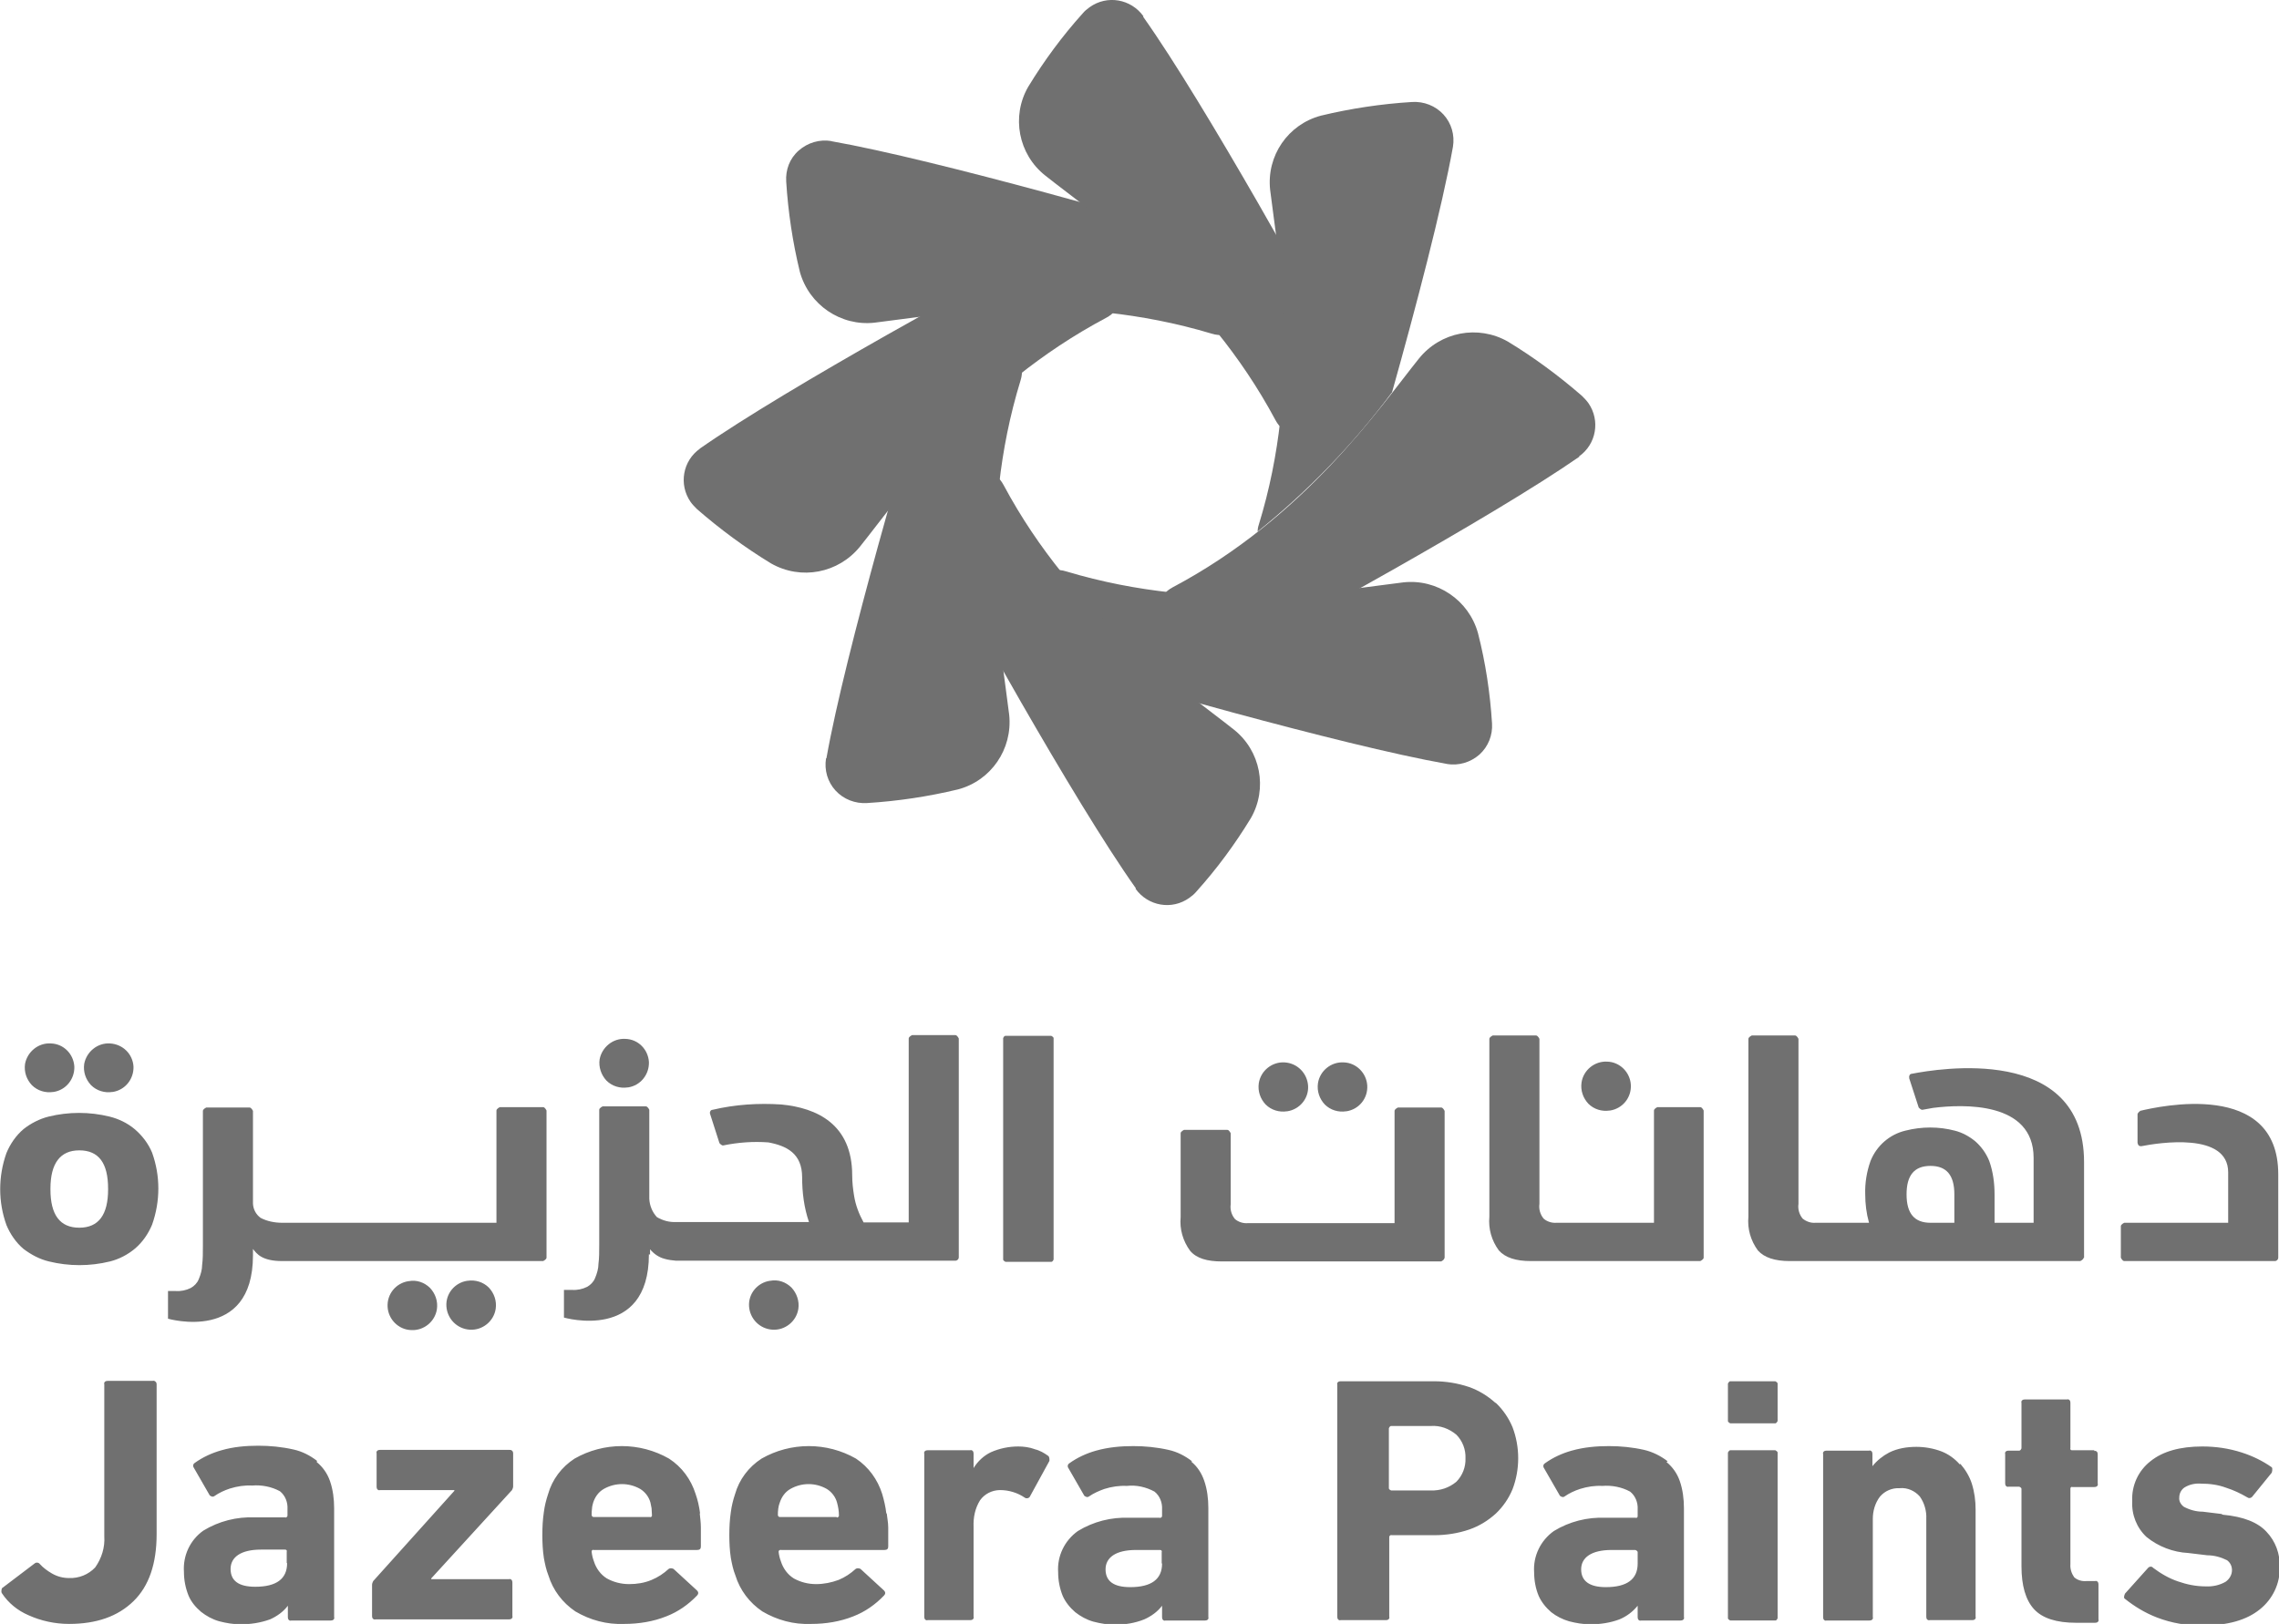
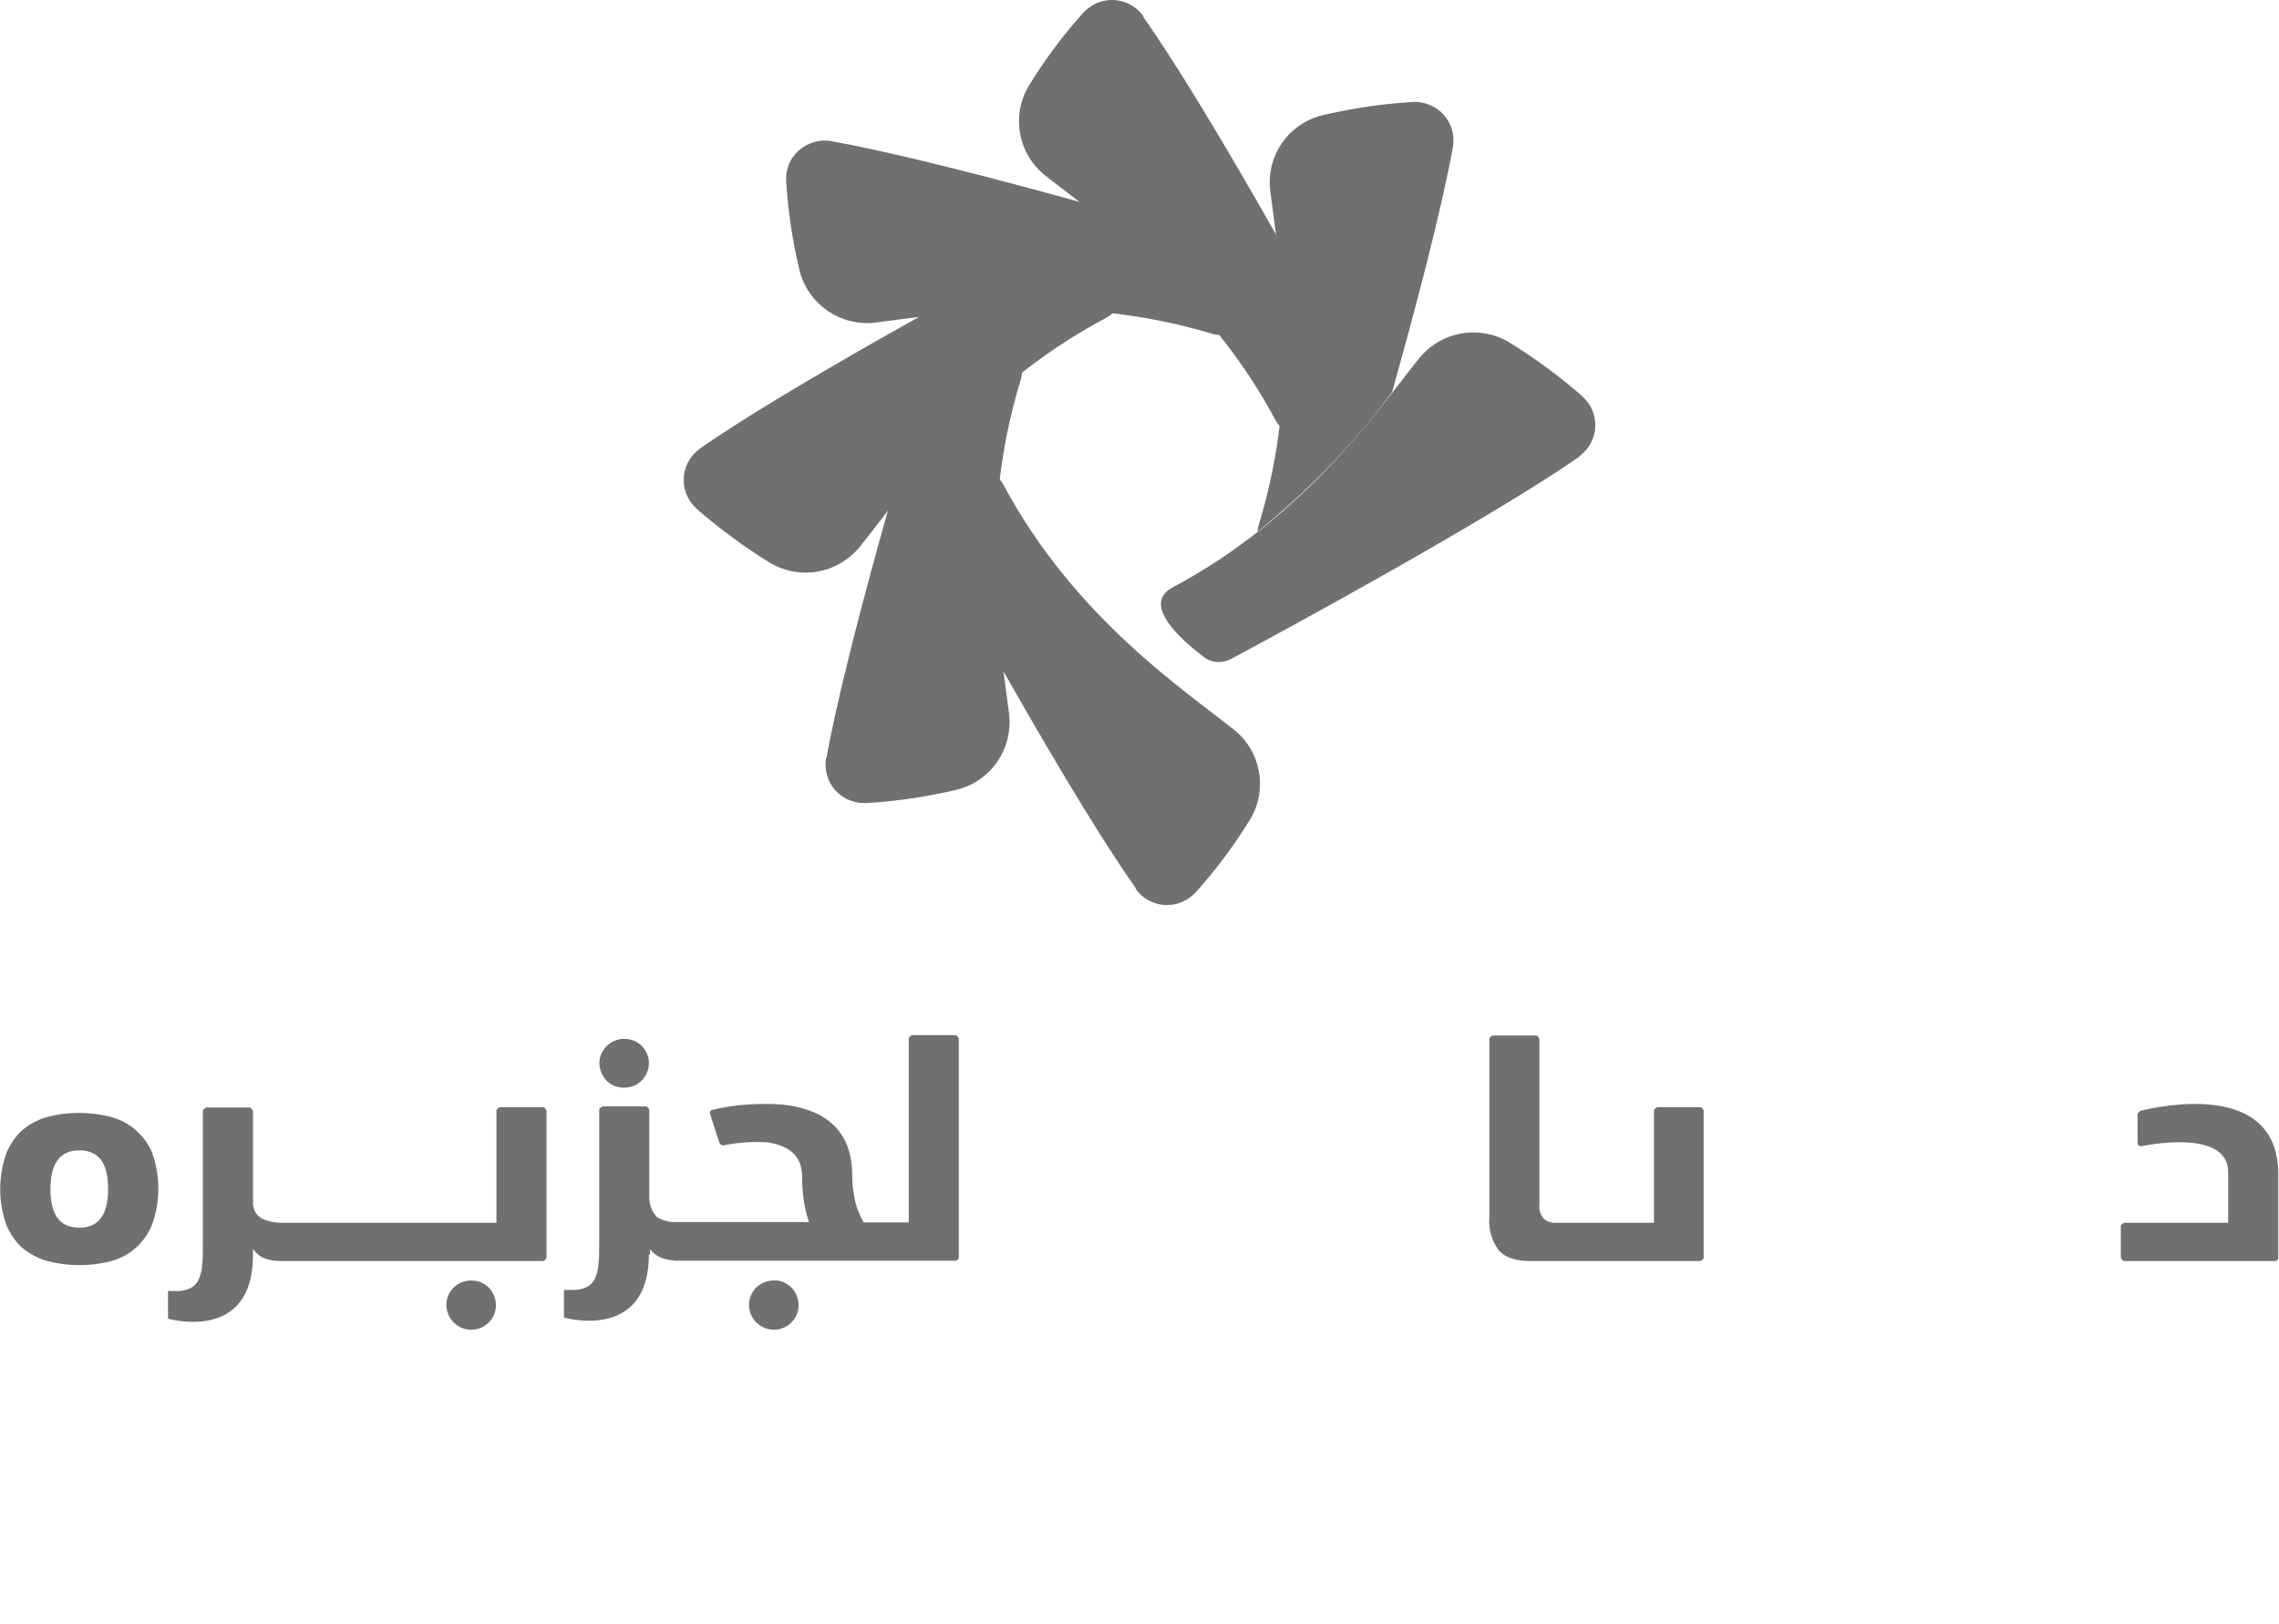
<svg xmlns="http://www.w3.org/2000/svg" id="Layer_2" data-name="Layer 2" viewBox="0 0 60.09 42.83">
  <defs>
    <style>
      .cls-1 {
        fill: #707070;
      }
    </style>
  </defs>
  <g id="Layer_1-2" data-name="Layer 1">
    <g>
      <g>
        <path class="cls-1" d="M44.84,29.2h-1.14s-.09,.04-.09,.09c0,0,0,0,0,0v2.96h-2.57c-.12,.01-.25-.03-.34-.11-.09-.11-.13-.25-.11-.39v-4.35s-.04-.09-.09-.09h-1.14s-.09,.04-.09,.09v4.69c-.03,.32,.06,.63,.25,.89,.17,.19,.45,.28,.84,.28h4.47s.09-.04,.09-.09c0,0,0,0,0,0v-3.88s-.04-.09-.09-.09c0,0,0,0,0,0Zm11.59,.1s-.07,.05-.07,.09v.75s.01,.05,.03,.07c.02,.02,.05,.02,.07,.02,.46-.09,2.29-.38,2.29,.69v1.33h-2.74s-.09,.04-.09,.09h0v.83s.04,.09,.09,.09h3.97c.05,0,.09-.04,.09-.09v-2.2c0-2.5-3.15-1.79-3.65-1.67Z" />
-         <path class="cls-1" d="M42.45,29.29c.33-.05,.57-.34,.55-.68-.02-.33-.29-.6-.62-.61-.33-.02-.63,.22-.68,.55-.03,.21,.04,.41,.18,.56,.15,.15,.36,.21,.56,.18Zm12.5,3.88v-2.52c0-3.12-3.87-2.46-4.54-2.33-.05,0-.08,.05-.07,.1,0,0,0,.01,0,.02l.25,.77s.06,.07,.1,.06l.28-.05c.8-.1,2.65-.17,2.65,1.32v1.71h-1.03v-.75c0-.3-.04-.6-.14-.88-.08-.2-.21-.38-.37-.52-.16-.13-.34-.23-.54-.28-.42-.11-.87-.11-1.3,0-.42,.1-.76,.4-.92,.8-.1,.28-.15,.58-.14,.88,0,.25,.03,.5,.1,.75h-1.41c-.12,.01-.24-.03-.34-.11-.09-.11-.13-.25-.11-.39v-4.35s-.04-.09-.09-.09c0,0,0,0,0,0h-1.14s-.09,.04-.09,.09v4.69c-.03,.32,.06,.63,.25,.89,.17,.19,.45,.28,.84,.28h7.66s.09-.04,.09-.09h0Zm-3.42-.92h-.63c-.42,0-.63-.24-.63-.75,0-.51,.21-.75,.63-.75s.63,.24,.63,.75v.75h0ZM1.41,28.8c.33-.05,.56-.34,.55-.67-.02-.33-.28-.6-.62-.61-.33-.02-.62,.22-.68,.54-.03,.21,.04,.41,.18,.56,.15,.15,.36,.21,.56,.18h0Zm1.56,0c.33-.05,.56-.34,.55-.67-.02-.33-.28-.59-.62-.61-.33-.02-.62,.22-.68,.54-.03,.21,.04,.41,.18,.56,.15,.15,.36,.21,.56,.18h0Zm7.8,4.99c-.33,.05-.57,.34-.55,.68,.02,.33,.29,.6,.62,.61,.33,.02,.63-.22,.68-.55,.03-.21-.04-.41-.18-.56-.15-.15-.36-.22-.56-.18h0Zm-6.75,2.63h-1.18s-.05,0-.07,.02c-.02,.02-.03,.04-.02,.07v4.01c.02,.29-.07,.58-.24,.82-.18,.19-.43,.29-.69,.28-.16,0-.31-.04-.45-.12-.12-.07-.23-.15-.32-.25-.03-.04-.09-.05-.13-.02,0,0,0,0,0,0l-.87,.66s-.03,.09,0,.13c.17,.26,.42,.46,.7,.58,.33,.15,.7,.23,1.07,.23,.73,0,1.29-.2,1.7-.6,.41-.4,.61-.99,.61-1.77v-3.95s0-.05-.03-.07c-.02-.02-.05-.03-.08-.02Zm4.34,2.11c-.18-.14-.39-.25-.62-.3-.31-.07-.62-.1-.93-.1-.33,0-.66,.03-.97,.12-.25,.07-.49,.18-.7,.33-.04,.02-.06,.07-.04,.11,0,0,0,.01,.01,.02l.42,.73s.07,.06,.12,.02c.13-.09,.26-.15,.41-.2,.19-.06,.39-.09,.59-.08,.25-.02,.51,.03,.73,.15,.14,.11,.21,.29,.2,.47v.17s0,.03-.02,.04c-.01,.01-.03,.02-.04,.01h-.8c-.48-.02-.95,.1-1.36,.35-.35,.25-.54,.66-.51,1.09,0,.21,.04,.42,.12,.62,.07,.17,.19,.31,.33,.43,.14,.11,.3,.2,.48,.25,.19,.05,.38,.08,.57,.08,.26,0,.52-.04,.77-.13,.18-.08,.35-.2,.47-.36v.3s0,.05,.02,.07c.02,.02,.04,.03,.07,.02h1.04s.05,0,.07-.02c.02-.02,.03-.04,.02-.07v-2.87c0-.24-.03-.49-.11-.72-.07-.2-.19-.37-.35-.5Zm-.79,2.7c0,.41-.28,.62-.84,.62-.44,0-.65-.16-.65-.47s.27-.51,.8-.51h.63s.03,0,.04,.01c.01,.01,.02,.03,.01,.04v.3Zm5.85-2.99h-3.4s-.05,0-.07,.02c-.02,.02-.03,.04-.02,.07v.88s0,.05,.02,.07c.02,.02,.04,.03,.07,.02h1.96v.02l-2.14,2.38s-.03,.06-.03,.09v.83s0,.05,.02,.07c.02,.02,.05,.03,.07,.02h3.52s.05,0,.07-.02c.02-.02,.03-.04,.02-.07v-.88s0-.05-.02-.07c-.02-.02-.04-.03-.07-.02h-2.05v-.02l2.13-2.33s.03-.06,.03-.09v-.88s0-.05-.03-.07c-.02-.02-.05-.02-.07-.02Zm5.04,1.68c-.01-.09-.03-.19-.05-.28-.02-.08-.04-.16-.07-.24-.12-.38-.36-.71-.7-.93-.77-.44-1.72-.44-2.49,0-.34,.22-.59,.55-.7,.94-.05,.15-.09,.31-.11,.47-.03,.2-.04,.4-.04,.61,0,.2,.01,.4,.04,.6,.03,.16,.06,.31,.12,.46,.12,.39,.37,.72,.71,.95,.39,.23,.83,.35,1.29,.33,.38,0,.76-.06,1.11-.2,.31-.12,.58-.31,.81-.55,.04-.04,.04-.09,0-.13l-.62-.57s-.07-.04-.13,0c-.13,.12-.28,.22-.45,.29-.19,.08-.39,.11-.59,.11-.21,0-.41-.05-.59-.15-.16-.1-.28-.26-.34-.45-.03-.08-.05-.16-.06-.25,0-.02,0-.03,.01-.04,.01-.01,.03-.02,.04-.01h2.73c.07,0,.1-.03,.1-.09v-.5c0-.14-.02-.27-.03-.38Zm-1.31,.09h-1.49s-.03,0-.04-.01c-.01-.01-.02-.03-.02-.04,0-.06,0-.12,.01-.18,0-.05,.02-.1,.03-.15,.05-.15,.14-.28,.28-.36,.3-.17,.66-.17,.96,0,.13,.08,.23,.21,.27,.36,.01,.05,.02,.1,.03,.15,0,.06,.01,.12,.01,.18,0,.02,0,.03-.01,.04-.01,.01-.03,.02-.04,.01h0Zm6.22-.09c-.02-.18-.06-.35-.11-.52-.12-.38-.36-.71-.69-.93-.77-.44-1.72-.44-2.49,0-.34,.22-.59,.55-.7,.94-.05,.15-.09,.31-.11,.47-.03,.2-.04,.4-.04,.61,0,.2,.01,.4,.04,.6,.03,.16,.06,.31,.12,.46,.12,.39,.37,.72,.71,.95,.39,.23,.83,.35,1.29,.33,.38,0,.76-.06,1.11-.2,.31-.12,.58-.31,.81-.55,.04-.04,.04-.09,0-.13l-.62-.57s-.07-.04-.13,0c-.13,.12-.28,.22-.45,.29-.19,.07-.39,.11-.59,.11-.21,0-.41-.05-.59-.15-.16-.1-.28-.26-.34-.45-.03-.08-.05-.16-.06-.25,0-.02,0-.03,.02-.04,.01-.01,.03-.02,.04-.01h2.73c.07,0,.1-.03,.1-.09,0-.2,0-.36,0-.5,0-.14-.03-.27-.04-.38Zm-1.31,.09h-1.49s-.03,0-.04-.01c-.01-.01-.02-.03-.02-.04,0-.11,.01-.23,.05-.33,.05-.15,.14-.28,.28-.36,.3-.17,.66-.17,.96,0,.13,.08,.23,.21,.27,.36,.03,.11,.05,.22,.05,.34,0,.01,0,.03-.02,.04-.01,.01-.03,.02-.04,.01Zm5.22-1.79c-.14-.05-.29-.07-.43-.07-.25,0-.49,.05-.72,.15-.19,.09-.35,.24-.46,.42v-.38s0-.05-.02-.07c-.02-.02-.04-.03-.07-.02h-1.12s-.05,0-.07,.02c-.02,.02-.03,.04-.02,.07v4.3s0,.05,.02,.07c.02,.02,.04,.03,.07,.02h1.12s.05,0,.07-.02c.02-.02,.03-.04,.02-.07v-2.37c-.01-.25,.04-.49,.17-.7,.12-.17,.32-.27,.53-.27,.23,0,.46,.07,.65,.2,.04,.03,.1,.02,.13-.02l.52-.95s.01-.1-.03-.13c-.11-.08-.23-.15-.37-.18h0Zm4.15,.32c-.18-.14-.39-.25-.62-.3-.31-.07-.62-.1-.93-.1-.33,0-.66,.03-.98,.12-.25,.07-.49,.18-.7,.33-.04,.02-.06,.07-.04,.11,0,0,0,.01,.01,.02l.42,.73s.07,.06,.12,.02c.13-.09,.27-.15,.41-.2,.19-.06,.39-.09,.59-.08,.25-.03,.51,.03,.73,.15,.14,.11,.21,.29,.2,.47v.17s0,.03-.02,.04c-.01,.01-.03,.02-.04,.01h-.8c-.48-.02-.95,.1-1.36,.35-.35,.25-.55,.66-.52,1.09,0,.21,.04,.42,.12,.62,.07,.16,.19,.31,.33,.43,.14,.11,.3,.2,.48,.25,.19,.05,.38,.08,.57,.08,.26,0,.52-.04,.77-.14,.18-.08,.35-.2,.47-.36v.3s0,.05,.02,.07c.02,.02,.04,.03,.07,.02h1.04s.05,0,.07-.02c.02-.02,.03-.04,.02-.07v-2.88c0-.24-.03-.49-.11-.72-.07-.2-.18-.37-.34-.5h0Zm-.79,2.7c0,.41-.28,.62-.84,.62-.44,0-.65-.16-.65-.47s.27-.51,.8-.51h.63s.03,0,.04,.01c.01,.01,.02,.03,.01,.04,0,0,0,.3,0,.3Zm8.79-4.24c-.2-.18-.44-.33-.7-.42-.3-.1-.61-.15-.92-.15h-2.46s-.05,0-.07,.02c-.02,.02-.03,.04-.02,.07v6.12s0,.05,.02,.07c.02,.02,.04,.03,.07,.02h1.19s.05,0,.07-.02c.02-.02,.03-.04,.02-.07v-2.1s0-.03,.02-.04c.01-.01,.03-.02,.04-.01h1.13c.31,0,.63-.05,.92-.15,.26-.09,.49-.23,.7-.42,.19-.18,.34-.4,.44-.64,.1-.26,.15-.54,.15-.82,0-.28-.05-.56-.15-.82-.1-.24-.25-.46-.44-.64h0Zm-1.03,2.08c-.19,.16-.43,.24-.68,.23h-1.04s-.06-.02-.06-.06v-1.58s.02-.06,.06-.06h1.04c.25-.02,.49,.07,.68,.23,.16,.16,.25,.39,.24,.62,.01,.23-.08,.46-.24,.62h0Zm5.57-.54c-.18-.14-.4-.25-.62-.3-.31-.07-.62-.1-.93-.1-.33,0-.66,.03-.98,.12-.25,.07-.49,.18-.7,.33-.04,.02-.06,.07-.04,.11,0,0,0,.01,.01,.02l.42,.73s.07,.06,.12,.02c.13-.09,.26-.15,.41-.2,.19-.06,.39-.09,.59-.08,.25-.02,.51,.03,.73,.15,.14,.11,.21,.29,.2,.47v.17s0,.03-.01,.04c-.01,.01-.03,.02-.04,.01h-.8c-.48-.02-.95,.1-1.36,.35-.35,.25-.55,.66-.52,1.09,0,.21,.04,.43,.12,.62,.07,.16,.19,.31,.33,.43,.14,.11,.3,.19,.47,.24,.19,.05,.38,.08,.57,.08,.26,0,.52-.04,.76-.13,.19-.08,.35-.2,.48-.36h0v.3s0,.05,.02,.07c.02,.02,.04,.03,.07,.02h1.04s.05,0,.07-.02c.02-.02,.03-.04,.02-.07v-2.87c0-.24-.03-.49-.11-.72-.07-.2-.19-.37-.35-.5Zm-.79,2.7c0,.41-.28,.62-.84,.62-.43,0-.65-.16-.65-.47s.27-.51,.8-.51h.63s.06,.02,.06,.06v.3Zm2.44-4.81h1.19s.06,.03,.06,.06v.99s-.03,.06-.06,.06c0,0,0,0,0,0h-1.19s-.06-.03-.06-.06v-.99s.03-.06,.06-.06Zm0,1.82h1.19s.06,.03,.06,.06v4.37s-.02,.06-.06,.06c0,0,0,0,0,0h-1.19s-.06-.03-.06-.06c0,0,0,0,0,0v-4.37s.03-.06,.06-.06Zm6.05,.37c-.13-.15-.3-.27-.48-.34-.21-.08-.44-.12-.66-.12-.25,0-.5,.04-.72,.15-.17,.09-.32,.21-.44,.36h0v-.32s0-.05-.02-.07c-.02-.02-.04-.03-.07-.02h-1.12s-.05,0-.07,.02c-.02,.02-.03,.04-.02,.07v4.3s0,.05,.02,.07c.02,.02,.04,.03,.07,.02h1.13s.05,0,.07-.02c.02-.02,.03-.04,.02-.07v-2.59c0-.21,.06-.42,.19-.59,.13-.15,.32-.23,.52-.22,.2-.02,.4,.07,.53,.22,.12,.17,.18,.38,.17,.59v2.58s0,.05,.02,.07c.02,.02,.05,.03,.07,.02h1.12s.05,0,.07-.02c.02-.02,.03-.04,.02-.07v-2.83c0-.23-.03-.46-.1-.68-.06-.19-.17-.37-.3-.52Zm3.55-.37h-.58s-.03,0-.04-.01c-.01-.01-.02-.03-.01-.04v-1.2s0-.05-.02-.07c-.02-.02-.04-.03-.07-.02h-1.11s-.05,0-.07,.02c-.02,.02-.03,.04-.02,.07v1.2s-.02,.06-.06,.06h-.28s-.05,0-.07,.02c-.02,.02-.03,.04-.02,.07v.77s0,.05,.02,.07c.02,.02,.04,.03,.07,.02h.28s.06,.02,.06,.06v2.04c0,.51,.11,.89,.33,1.13,.22,.24,.59,.36,1.11,.36h.5s.05,0,.07-.02c.02-.02,.03-.04,.02-.07v-.92s0-.05-.02-.07c-.02-.02-.04-.03-.07-.02h-.23c-.11,.01-.23-.02-.32-.1-.07-.1-.11-.22-.1-.35v-1.98s0-.03,.01-.04c.01-.01,.03-.02,.04-.01h.58s.05,0,.07-.02c.02-.02,.03-.04,.02-.07v-.77s0-.05-.02-.07c-.02-.02-.04-.03-.07-.02Zm3.35,1.68l-.49-.06c-.18,0-.35-.05-.5-.13-.08-.06-.13-.15-.12-.24,0-.11,.05-.21,.14-.27,.13-.08,.28-.11,.43-.1,.23,0,.46,.03,.67,.11,.19,.06,.38,.15,.55,.25,.04,.03,.09,.03,.13-.01,0,0,0,0,0,0l.52-.64s.03-.1,0-.14c0,0,0,0,0,0-.24-.17-.51-.3-.79-.39-.34-.11-.69-.16-1.04-.16-.59,0-1.05,.13-1.37,.39-.32,.25-.5,.64-.48,1.05-.02,.36,.12,.71,.38,.95,.31,.25,.7,.4,1.1,.42l.5,.06c.18,0,.36,.05,.52,.13,.08,.06,.13,.15,.13,.26,0,.13-.07,.24-.17,.31-.16,.09-.34,.13-.53,.12-.25,0-.49-.05-.72-.13-.24-.08-.46-.21-.66-.36-.03-.04-.09-.04-.13,0,0,0,0,0,0,0l-.61,.68s-.04,.08-.02,.12c0,0,0,.01,.02,.02,.25,.2,.53,.37,.84,.49,.39,.15,.8,.22,1.22,.21,.65,0,1.14-.14,1.49-.42,.34-.27,.54-.68,.53-1.12,.01-.34-.11-.68-.35-.93-.23-.25-.61-.4-1.15-.45Zm-20.48-6.75v-3.88s-.04-.09-.09-.09c0,0,0,0,0,0h-1.14s-.09,.04-.09,.09h0v2.96h-3.87c-.12,.01-.25-.03-.34-.11-.09-.11-.13-.25-.11-.39v-1.87s-.04-.09-.09-.09c0,0,0,0,0,0h-1.14s-.09,.04-.09,.09c0,0,0,0,0,0v2.21c-.03,.32,.06,.63,.25,.89,.17,.2,.45,.28,.84,.28h5.78s.08-.04,.08-.08h0Zm-4.15-3.87c.33-.05,.57-.34,.55-.67-.02-.33-.28-.6-.62-.62-.33-.02-.63,.22-.68,.55-.03,.21,.04,.41,.18,.56,.15,.15,.36,.21,.56,.18Zm1.56,0c.33-.05,.57-.34,.55-.68-.02-.33-.29-.6-.62-.61-.33-.02-.63,.22-.68,.55-.03,.21,.04,.41,.18,.56,.15,.15,.36,.21,.56,.18h0Zm-8.99-1.99h1.21s.06,.03,.06,.06v5.84s-.02,.06-.06,.06h-1.21s-.06-.03-.06-.06v-5.84s.02-.06,.06-.06h0Z" />
        <path class="cls-1" d="M6.67,33.09v-.15c.1,.13,.24,.32,.77,.32h6.88s.09-.04,.09-.09v-3.88s-.04-.09-.09-.09h-1.14s-.09,.04-.09,.09v2.96H7.44c-.2,0-.4-.04-.57-.13-.12-.09-.19-.22-.2-.37v-2.45s-.04-.09-.09-.09c0,0,0,0,0,0h-1.14s-.09,.04-.09,.09c0,0,0,0,0,0v3.55c0,.2,0,.36-.02,.51,0,.13-.04,.26-.09,.38-.04,.1-.12,.18-.21,.23-.12,.06-.26,.09-.4,.08h-.2v.73s2.24,.65,2.24-1.67Zm9.89-4.41c.33-.05,.56-.34,.55-.67-.02-.33-.28-.6-.62-.61-.33-.02-.62,.22-.68,.54-.03,.2,.04,.41,.18,.56,.15,.15,.36,.21,.56,.18Zm-4.24,5.1c-.33,.05-.57,.34-.55,.67,.02,.33,.28,.6,.62,.62,.33,.02,.63-.22,.68-.55,.03-.21-.04-.41-.18-.56-.15-.15-.36-.21-.56-.18Zm7.98,0c-.33,.05-.57,.34-.55,.67,.02,.33,.28,.6,.62,.62,.33,.02,.63-.22,.68-.55,.03-.2-.04-.41-.18-.56-.15-.15-.36-.22-.56-.18Z" />
        <path class="cls-1" d="M17.14,33.09v-.14c.1,.12,.23,.21,.38,.25,.1,.03,.2,.04,.3,.05h7.37c.05,0,.09-.04,.09-.09v-5.77s-.04-.09-.09-.09h-1.14s-.09,.04-.09,.09v4.85h-1.19c-.12-.22-.21-.45-.25-.7-.03-.18-.05-.36-.05-.54,0-1.35-.93-1.78-1.87-1.87-.61-.04-1.22,0-1.81,.14-.05,0-.08,.05-.07,.1,0,0,0,0,0,0l.25,.78s.06,.07,.1,.06c.39-.08,.79-.11,1.19-.08,.48,.09,.89,.29,.89,.92,0,.4,.05,.8,.18,1.18h-3.5c-.18,.01-.36-.04-.51-.13-.12-.13-.19-.3-.2-.48v-2.35s-.04-.09-.09-.09h-1.14s-.09,.04-.09,.09c0,0,0,0,0,0v3.55c0,.2,0,.36-.02,.51,0,.13-.04,.26-.09,.38-.04,.1-.12,.18-.21,.23-.12,.06-.26,.09-.4,.08h-.21v.73s2.24,.65,2.24-1.67h0Zm-13.59-3.31c-.19-.16-.42-.27-.66-.33-.53-.13-1.08-.13-1.61,0-.24,.06-.47,.18-.66,.33-.2,.17-.35,.39-.45,.63-.22,.62-.22,1.29,0,1.9,.1,.24,.25,.46,.45,.63,.2,.15,.42,.27,.67,.33,.53,.13,1.08,.13,1.61,0,.24-.06,.47-.18,.66-.34,.2-.17,.35-.39,.45-.63,.22-.62,.22-1.29,0-1.9-.1-.24-.26-.45-.46-.62Zm-.7,1.59c0,.67-.25,1.01-.76,1.01-.51,0-.76-.34-.76-1.01v-.02c0-.67,.26-1.01,.76-1.01,.51,0,.76,.33,.76,1.01v.02h0Z" />
      </g>
      <g>
        <path class="cls-1" d="M41.63,12.04c.46-.32,.57-.95,.25-1.41-.05-.07-.11-.13-.17-.19-.61-.53-1.26-1.01-1.95-1.43-.79-.45-1.78-.26-2.35,.45-1.05,1.31-3,4.18-6.49,6.03-.84,.45,.23,1.39,.82,1.84,.2,.15,.47,.17,.7,.06,1.44-.77,6.85-3.71,9.21-5.35Z" />
-         <path class="cls-1" d="M38.15,20.15c.31,.05,.62-.04,.86-.25,.23-.21,.35-.51,.33-.82-.05-.8-.17-1.6-.37-2.38-.24-.87-1.08-1.44-1.97-1.34-1.68,.2-5.09,.85-8.89-.29-.91-.28-.83,1.15-.73,1.87,.04,.25,.21,.46,.46,.53,1.57,.47,7.49,2.18,10.32,2.68h0Z" />
        <path class="cls-1" d="M29.94,23.44c.33,.46,.96,.57,1.42,.24,.07-.05,.13-.1,.18-.16,.54-.6,1.02-1.25,1.44-1.94,.45-.78,.26-1.78-.45-2.34-1.32-1.05-4.21-2.97-6.07-6.45-.45-.84-1.4,.23-1.85,.81-.15,.2-.17,.47-.05,.69,.77,1.43,3.73,6.8,5.39,9.14Z" />
        <path class="cls-1" d="M21.78,20c-.05,.31,.04,.62,.25,.85,.21,.23,.52,.35,.83,.33,.81-.05,1.61-.17,2.4-.36,.87-.23,1.44-1.06,1.35-1.96-.2-1.67-.86-5.06,.3-8.83,.28-.91-1.16-.83-1.89-.73-.25,.03-.46,.21-.53,.45-.47,1.55-2.2,7.43-2.7,10.25h0Z" />
        <path class="cls-1" d="M18.46,11.83c-.46,.32-.57,.95-.25,1.41,.05,.07,.11,.13,.17,.19,.61,.53,1.26,1.01,1.95,1.43,.79,.45,1.78,.26,2.35-.45,1.05-1.31,3-4.18,6.49-6.03,.84-.45-.23-1.39-.82-1.84-.2-.15-.47-.17-.7-.05-1.44,.76-6.85,3.7-9.21,5.35h0Z" />
        <path class="cls-1" d="M21.92,3.72c-.31-.05-.62,.04-.86,.25s-.35,.51-.33,.82c.05,.8,.17,1.6,.36,2.38,.24,.87,1.08,1.44,1.97,1.34,1.68-.2,5.09-.85,8.89,.29,.91,.28,.83-1.15,.73-1.87-.04-.25-.21-.46-.46-.53-1.56-.47-7.48-2.18-10.32-2.68h0Z" />
        <path class="cls-1" d="M30.15,.43c-.33-.46-.96-.57-1.42-.24-.07,.05-.13,.1-.18,.16-.54,.6-1.02,1.25-1.44,1.94-.45,.78-.26,1.78,.45,2.34,1.32,1.05,4.21,2.97,6.07,6.45,.45,.84,1.4-.23,1.85-.81,.15-.2,.17-.47,.05-.69-.77-1.43-3.73-6.8-5.39-9.14Z" />
        <path class="cls-1" d="M36.7,10.36c.63-2.24,1.32-4.87,1.61-6.49,.05-.31-.04-.62-.25-.85-.21-.23-.52-.35-.83-.33-.81,.05-1.61,.17-2.4,.36-.87,.23-1.44,1.06-1.34,1.96,.2,1.67,.86,5.06-.3,8.83-.02,.06-.03,.12-.03,.18,1.33-1.07,2.52-2.3,3.54-3.67Z" />
      </g>
    </g>
  </g>
</svg>